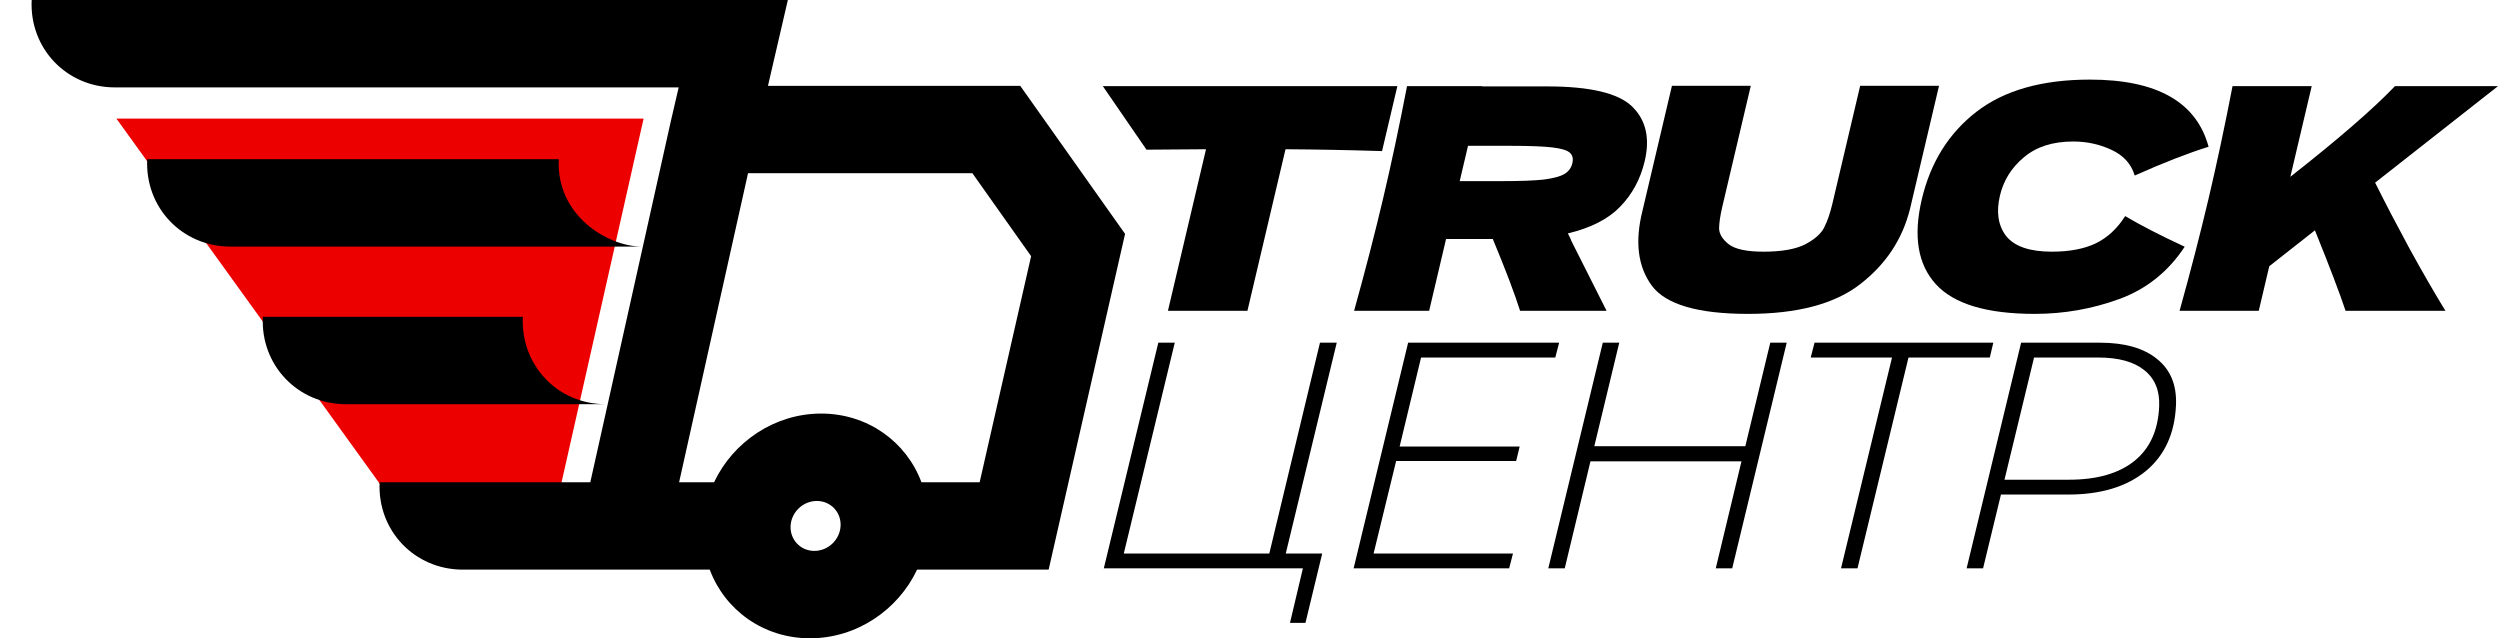
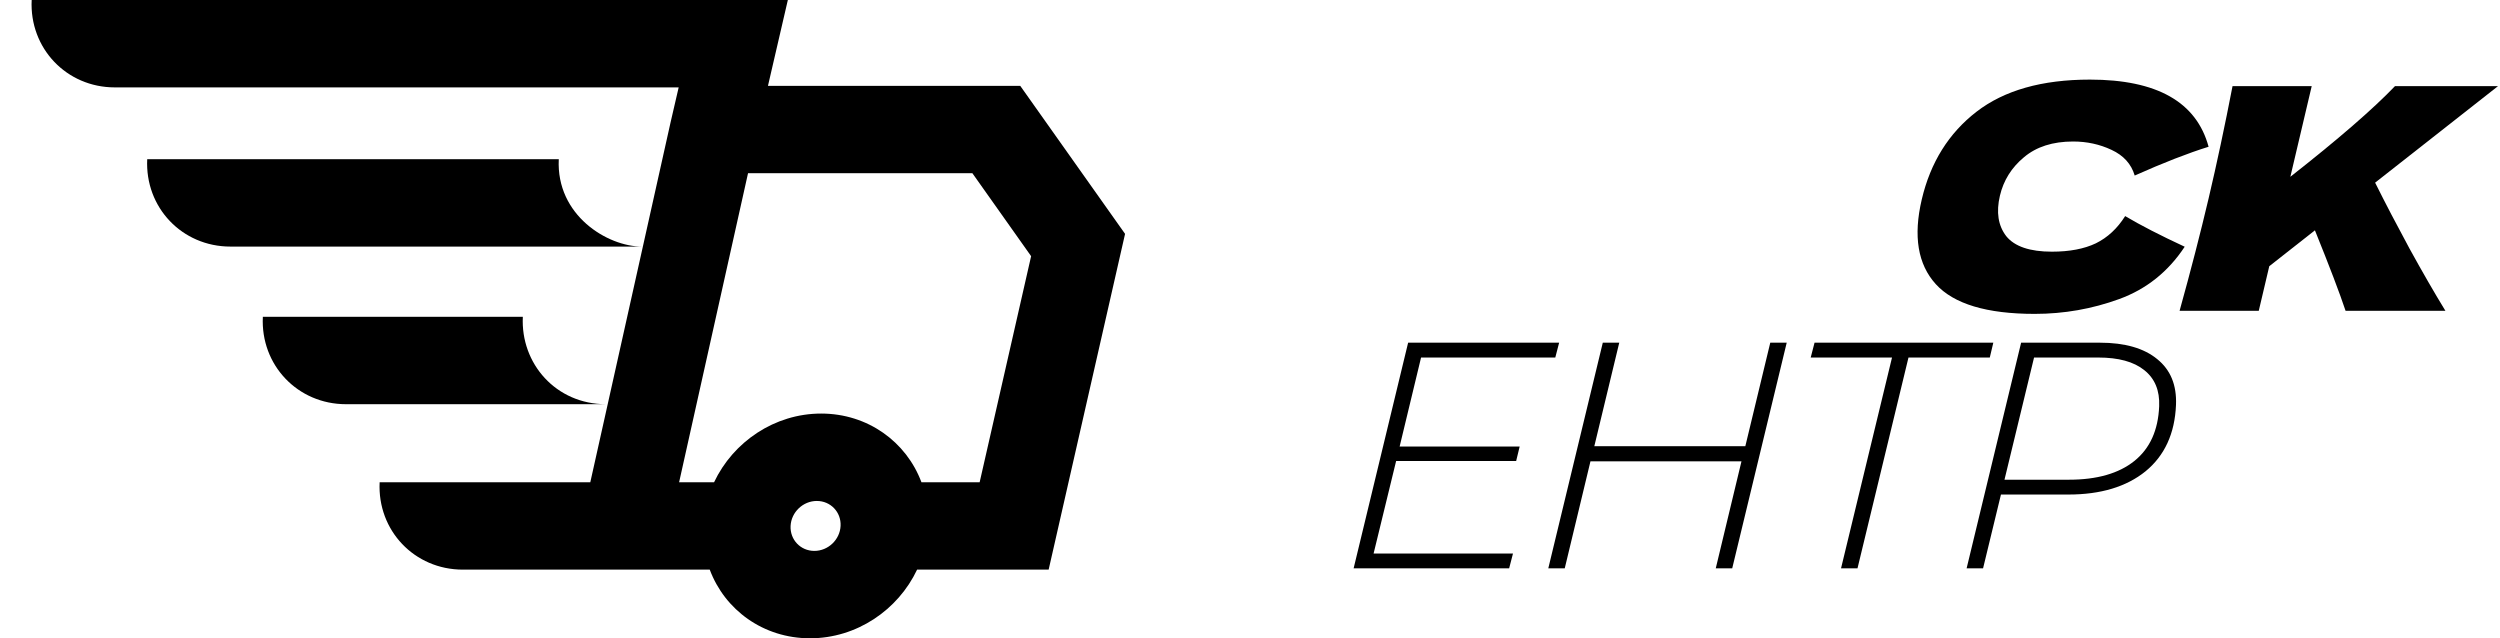
<svg xmlns="http://www.w3.org/2000/svg" width="188" height="48" viewBox="0 0 188 48" fill="none">
  <g id="Group 18">
    <g id="Group 10">
-       <path id="Vector 7" d="M48.399 8.919H8.755L28.984 36.968H42.072L48.399 8.919Z" fill="#ED0000" />
      <path id="Vector (Stroke)" fill-rule="evenodd" clip-rule="evenodd" d="M2.382 0H59.246L57.751 6.455H76.722L84.605 17.587L78.858 42.836H68.966C67.532 45.871 64.418 48 60.913 48C57.407 48 54.506 45.871 53.373 42.836H34.803C31.169 42.836 28.369 39.894 28.549 36.264H44.391L50.435 9.166L51.036 6.572H8.636C5.002 6.572 2.202 3.63 2.382 0ZM56.252 13.027L51.069 36.264H53.699C55.133 33.23 58.246 31.1 61.751 31.1C65.257 31.1 68.159 33.23 69.292 36.264H73.67L77.54 19.264L73.124 13.027H56.252ZM48.274 18.543H17.325C13.691 18.543 10.891 15.6 11.071 11.971H42.02C41.81 16.196 45.689 18.543 48.274 18.543ZM45.571 30.396H26.02C22.386 30.396 19.585 27.454 19.766 23.824H39.317C39.142 27.345 41.811 30.396 45.571 30.396ZM61.425 37.672C60.387 37.672 59.504 38.513 59.452 39.55C59.401 40.587 60.201 41.428 61.239 41.428C62.277 41.428 63.161 40.587 63.212 39.55C63.264 38.513 62.464 37.672 61.425 37.672Z" fill="black" />
    </g>
    <g id="Ð¦ÐÐÐ¢Ð ">
-       <path d="M96.689 41.626H99.43L98.171 46.838H97.007L97.977 42.741H83.006L87.105 25.77H88.343L84.508 41.626H95.451L99.262 25.77H100.523L96.689 41.626Z" fill="black" />
      <path d="M106.864 26.886L105.253 33.577H114.279L114.015 34.668H104.989L103.294 41.626H113.776L113.487 42.741H101.792L105.891 25.77H117.247L116.958 26.886H106.864Z" fill="black" />
      <path d="M134.361 25.77L130.262 42.741H129.024L130.959 34.692H119.603L117.668 42.741H116.431L120.53 25.77H121.768L119.893 33.553H131.249L133.124 25.77H134.361Z" fill="black" />
      <path d="M149.632 26.886H143.518L139.683 42.741H138.445L142.28 26.886H136.165L136.454 25.77H149.897L149.632 26.886Z" fill="black" />
      <path d="M157.909 25.77C159.785 25.77 161.224 26.183 162.225 27.007C163.227 27.815 163.697 28.963 163.635 30.45C163.547 32.599 162.782 34.264 161.342 35.444C159.903 36.607 157.97 37.189 155.543 37.189H150.472L149.126 42.741H147.889L151.988 25.77H157.909ZM155.59 36.074C157.692 36.074 159.33 35.605 160.501 34.668C161.672 33.73 162.295 32.357 162.37 30.547C162.419 29.367 162.044 28.462 161.245 27.831C160.462 27.201 159.31 26.886 157.79 26.886H152.961L150.737 36.074H155.59Z" fill="black" />
    </g>
    <g id="TRUCK">
-       <path d="M103.93 11.362C101.446 11.284 99.026 11.238 96.67 11.223L93.807 23.372H87.829L90.692 11.223C89.746 11.229 86.216 11.256 86.216 11.256L82.93 6.475H105.082L103.93 11.362Z" fill="black" />
-       <path d="M123.684 12.107C123.366 13.457 122.754 14.597 121.85 15.528C120.961 16.459 119.646 17.134 117.905 17.553C118.038 17.801 118.128 17.995 118.175 18.135L120.814 23.372H114.31C113.909 22.099 113.225 20.299 112.259 17.972H108.744L107.472 23.372H101.829C102.665 20.361 103.393 17.545 104.011 14.923C104.629 12.301 105.229 9.485 105.81 6.475H111.453L111.448 6.498H116.35C119.57 6.498 121.699 7.002 122.736 8.011C123.774 9.019 124.09 10.385 123.684 12.107ZM110.395 10.966L109.77 13.62H112.998C114.353 13.62 115.382 13.581 116.086 13.503C116.809 13.41 117.328 13.271 117.643 13.084C117.958 12.898 118.157 12.627 118.242 12.27C118.322 11.928 118.257 11.665 118.045 11.479C117.834 11.292 117.387 11.16 116.704 11.083C116.021 11.005 114.994 10.966 113.623 10.966H110.395Z" fill="black" />
-       <path d="M139.885 6.451H145.815L143.632 15.714C143.063 17.995 141.814 19.88 139.884 21.37C137.971 22.859 135.158 23.604 131.443 23.604C127.681 23.604 125.273 22.898 124.219 21.486C123.169 20.059 122.932 18.189 123.508 15.877L125.73 6.451H131.66L129.526 15.505C129.365 16.188 129.281 16.746 129.275 17.181C129.288 17.599 129.529 17.995 129.999 18.368C130.485 18.74 131.358 18.926 132.617 18.926C133.988 18.926 135.036 18.74 135.762 18.368C136.491 17.98 136.966 17.553 137.187 17.087C137.425 16.622 137.629 16.025 137.801 15.295L139.885 6.451Z" fill="black" />
      <path d="M153.01 23.604C149.407 23.604 146.928 22.859 145.574 21.37C144.219 19.88 143.867 17.755 144.518 14.993C145.172 12.216 146.542 10.02 148.628 8.406C150.714 6.793 153.559 5.986 157.161 5.986C162.199 5.986 165.173 7.669 166.086 11.036C164.538 11.517 162.686 12.239 160.53 13.201C160.273 12.332 159.691 11.688 158.786 11.269C157.896 10.85 156.933 10.641 155.897 10.641C154.367 10.641 153.134 11.036 152.198 11.828C151.266 12.603 150.665 13.565 150.394 14.714C150.102 15.955 150.261 16.971 150.871 17.762C151.501 18.538 152.645 18.926 154.303 18.926C155.626 18.926 156.728 18.717 157.608 18.298C158.491 17.863 159.226 17.181 159.812 16.25C160.958 16.932 162.451 17.7 164.29 18.554C163.051 20.431 161.411 21.742 159.37 22.487C157.33 23.232 155.209 23.604 153.01 23.604Z" fill="black" />
      <path d="M176.387 23.372C175.948 22.053 175.18 20.035 174.082 17.32L170.649 20.02L169.859 23.372H163.905C164.742 20.361 165.469 17.545 166.087 14.923C166.705 12.301 167.305 9.485 167.887 6.475H173.841L172.234 13.294C175.832 10.47 178.456 8.197 180.105 6.475H187.853L178.609 13.736C179.367 15.257 180.229 16.909 181.195 18.693C182.178 20.478 183.077 22.037 183.895 23.372H176.387Z" fill="black" />
    </g>
  </g>
</svg>